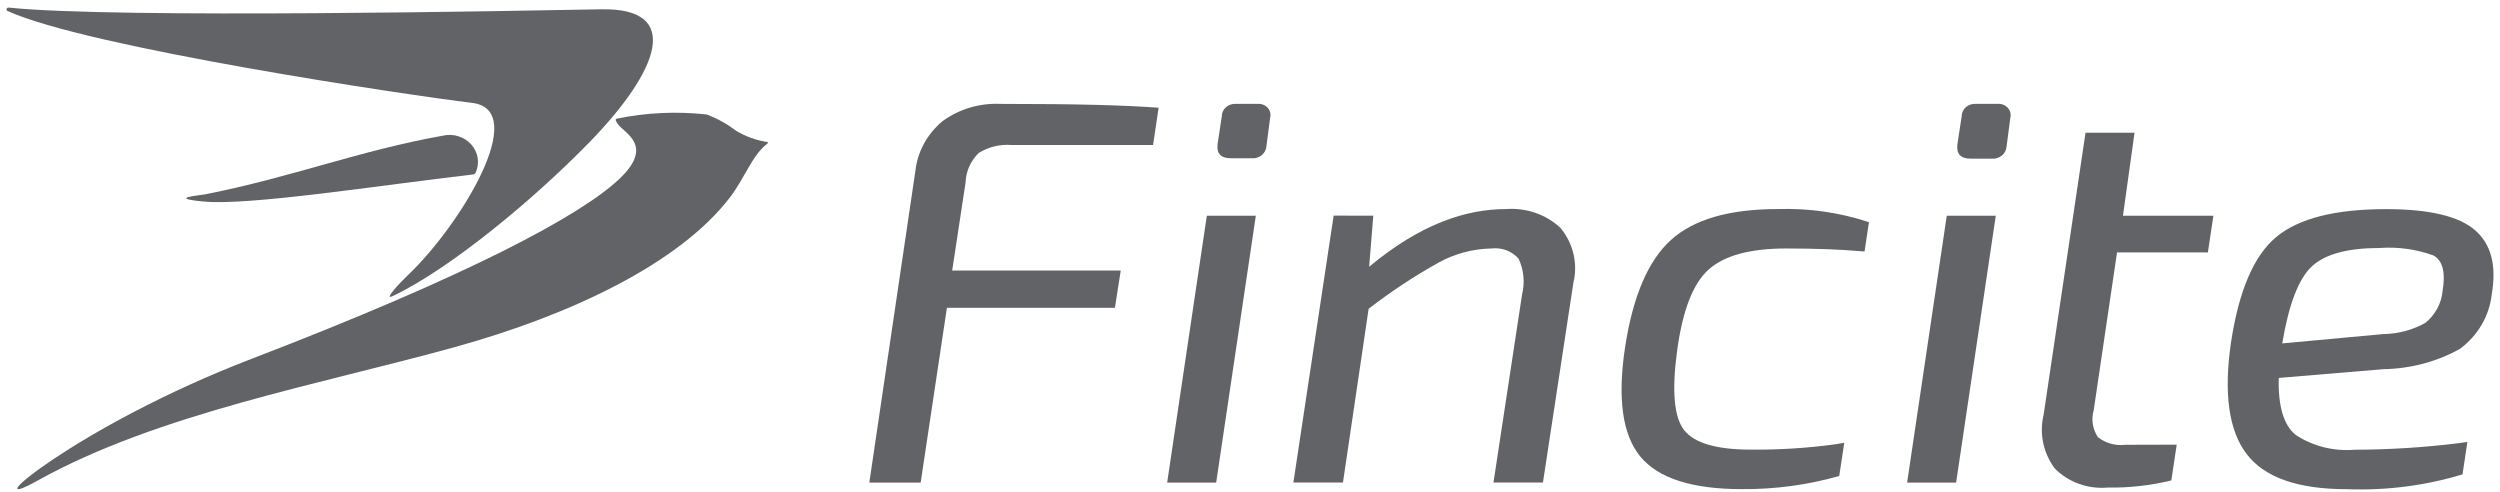
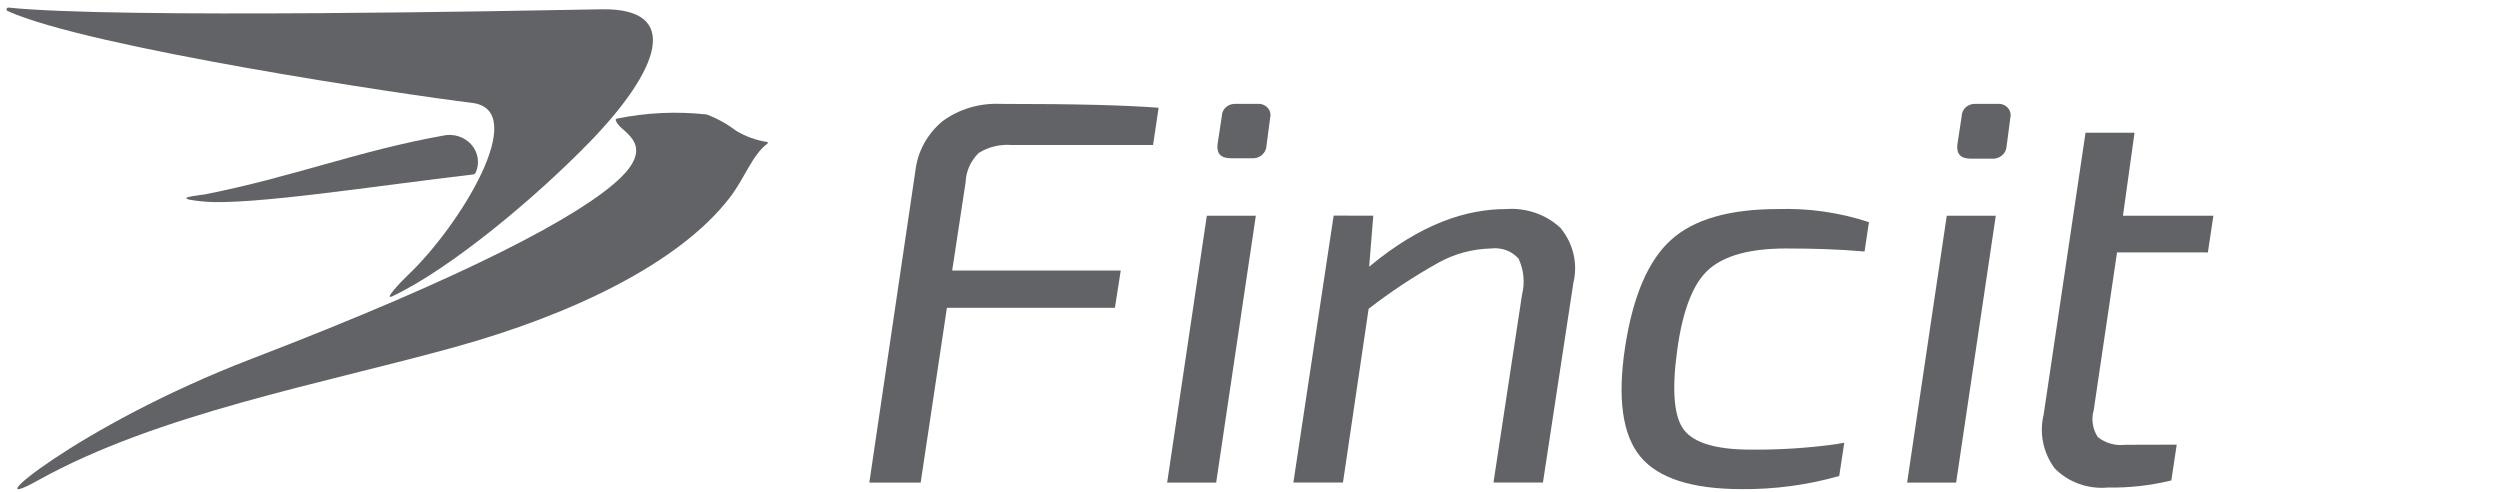
<svg xmlns="http://www.w3.org/2000/svg" width="264" height="52" viewBox="0 0 264 52" fill="none">
  <g clip-path="url(#clip0_9760_2267)">
    <path d="M0.798 1.163C0.756 1.142 0.724 1.109 0.705 1.068C0.687 1.028 0.683 0.982 0.696 0.939C0.709 0.897 0.737 0.86 0.775 0.834C0.813 0.809 0.859 0.797 0.906 0.8C12.105 1.99 55.305 1.132 63.511 0.981C72.119 0.823 69.627 7.452 62.184 15.083C56.45 20.96 47.634 28.334 41.466 31.27C40.407 31.774 42.342 29.747 43.063 29.063C48.559 23.874 56.067 11.619 49.857 10.865C43.092 10.048 9.332 5.027 0.798 1.163Z" fill="#626366" />
    <path d="M21.688 20.517C30.88 18.7 37.866 15.922 46.728 14.334C47.273 14.203 47.845 14.219 48.381 14.381C48.916 14.543 49.393 14.844 49.758 15.249C50.123 15.655 50.36 16.15 50.443 16.678C50.526 17.205 50.452 17.744 50.229 18.234C50.203 18.285 50.164 18.33 50.115 18.363C50.066 18.396 50.009 18.417 49.949 18.424C39.891 19.592 26.313 21.738 21.484 21.28C17.61 20.911 21.052 20.644 21.688 20.517Z" fill="#626366" />
    <path d="M81.046 15.156C79.415 16.384 78.675 18.768 77.071 20.86C71.71 27.842 60.273 33.259 48.064 36.643C33.973 40.55 16.641 43.691 4.01 50.728C-3.139 54.717 8.008 45.015 26.584 37.885C49.459 29.102 61.414 22.733 65.485 18.814C69.085 15.346 65.937 14.078 65.229 13.088C65.075 12.87 64.889 12.556 65.153 12.526C68.273 11.884 71.483 11.738 74.653 12.092C75.775 12.526 76.825 13.112 77.769 13.833C78.757 14.42 79.858 14.815 81.008 14.993C81.028 14.994 81.047 15.002 81.062 15.014C81.077 15.026 81.088 15.043 81.092 15.061C81.096 15.079 81.094 15.099 81.086 15.116C81.078 15.133 81.064 15.147 81.046 15.156Z" fill="#626366" />
    <path d="M121.765 15.313H106.835C105.608 15.214 104.382 15.509 103.354 16.152C102.502 16.984 102.008 18.088 101.968 19.247L100.551 28.565H118.351L117.735 32.501H99.994L97.222 50.962H91.8L96.667 18.032C96.896 16.007 97.918 14.138 99.531 12.795C101.28 11.514 103.453 10.867 105.659 10.971C113.873 10.971 118.736 11.11 122.35 11.377L121.765 15.313Z" fill="#626366" />
    <path d="M128.427 50.964H123.252L127.441 22.779H132.616L128.427 50.964Z" fill="#626366" />
    <path d="M130.538 10.971H132.781C132.981 10.951 133.184 10.978 133.372 11.048C133.559 11.119 133.726 11.231 133.858 11.376C133.99 11.52 134.084 11.693 134.13 11.88C134.177 12.066 134.175 12.26 134.126 12.446L133.733 15.447C133.721 15.629 133.67 15.806 133.583 15.969C133.497 16.132 133.377 16.276 133.23 16.394C133.084 16.512 132.914 16.601 132.731 16.655C132.548 16.71 132.355 16.729 132.163 16.711H129.975C128.928 16.711 128.461 16.22 128.573 15.237L129.021 12.288C129.02 12.104 129.06 11.922 129.137 11.754C129.215 11.585 129.329 11.434 129.472 11.31C129.615 11.187 129.784 11.092 129.967 11.034C130.151 10.975 130.345 10.954 130.538 10.971Z" fill="#626366" />
    <path d="M145.02 22.776L144.582 28.168C150.086 23.577 154.911 22.076 159.06 22.076C160.11 22 161.165 22.139 162.154 22.483C163.142 22.828 164.041 23.369 164.79 24.072C165.459 24.884 165.928 25.827 166.163 26.834C166.397 27.84 166.391 28.883 166.145 29.887L162.935 50.953H157.711L160.729 31.101C161.046 29.833 160.916 28.502 160.359 27.311C160.01 26.915 159.562 26.61 159.056 26.422C158.55 26.235 158.002 26.173 157.464 26.24C155.501 26.282 153.581 26.8 151.889 27.745C149.309 29.186 146.848 30.811 144.528 32.606L141.817 50.953H136.581L140.833 22.768L145.02 22.776Z" fill="#626366" />
    <path d="M193.852 46.91L194.755 46.752L194.221 50.266C190.884 51.215 187.416 51.681 183.934 51.651C178.675 51.651 175.102 50.503 173.214 48.207C171.326 45.912 170.791 42.063 171.609 36.661C172.43 31.299 174.042 27.527 176.446 25.346C178.849 23.165 182.617 22.075 187.75 22.076C191.016 21.971 194.275 22.44 197.361 23.46L196.897 26.559L196.499 26.528C194.28 26.336 191.654 26.24 188.62 26.239C184.841 26.239 182.12 26.972 180.457 28.439C178.793 29.905 177.675 32.78 177.101 37.063C176.526 41.308 176.783 44.105 177.871 45.454C178.96 46.802 181.29 47.477 184.863 47.479C187.87 47.509 190.875 47.319 193.852 46.91Z" fill="#626366" />
    <path d="M206.566 50.964H201.391L205.579 22.779H210.755L206.566 50.964Z" fill="#626366" />
    <path d="M208.674 10.971H210.933C211.135 10.951 211.339 10.978 211.528 11.049C211.717 11.12 211.885 11.233 212.018 11.379C212.151 11.525 212.245 11.699 212.292 11.886C212.339 12.074 212.338 12.27 212.288 12.457L211.893 15.482C211.88 15.665 211.828 15.844 211.741 16.008C211.654 16.171 211.533 16.317 211.386 16.436C211.238 16.555 211.067 16.644 210.882 16.699C210.698 16.754 210.504 16.773 210.311 16.755H208.109C207.055 16.755 206.584 16.26 206.697 15.27L207.149 12.299C207.148 12.114 207.188 11.931 207.266 11.761C207.343 11.592 207.458 11.439 207.601 11.314C207.745 11.189 207.915 11.094 208.099 11.035C208.284 10.976 208.48 10.954 208.674 10.971Z" fill="#626366" />
    <path d="M223.559 26.656L221.095 43.323C220.958 43.799 220.925 44.297 221.001 44.785C221.076 45.273 221.257 45.741 221.533 46.16C221.93 46.477 222.393 46.712 222.891 46.852C223.389 46.991 223.912 47.031 224.427 46.97L229.861 46.956L229.293 50.733C227.102 51.269 224.844 51.523 222.582 51.486C221.546 51.578 220.502 51.443 219.53 51.092C218.559 50.741 217.685 50.183 216.976 49.46C216.373 48.645 215.957 47.718 215.756 46.74C215.555 45.762 215.573 44.755 215.809 43.784L220.231 14.019H225.406L224.185 22.781H233.734L233.151 26.657L223.559 26.656Z" fill="#626366" />
-     <path d="M259.671 46.795L260.555 46.669L260.042 50.094C256.084 51.292 251.936 51.821 247.786 51.656C242.651 51.656 239.14 50.422 237.252 47.953C235.364 45.484 234.809 41.568 235.588 36.204C236.41 30.727 238.002 27.003 240.362 25.035C242.723 23.066 246.594 22.082 251.976 22.083C256.535 22.083 259.667 22.826 261.371 24.312C263.075 25.798 263.659 28.065 263.122 31.112C262.997 32.233 262.636 33.317 262.059 34.302C261.483 35.287 260.703 36.151 259.766 36.843C257.324 38.199 254.556 38.936 251.727 38.983L240.638 39.909C240.555 42.881 241.151 44.888 242.425 45.929C244.244 47.123 246.445 47.676 248.648 47.492C252.334 47.481 256.016 47.248 259.671 46.795ZM241.004 36.264L251.655 35.279C253.228 35.262 254.768 34.853 256.121 34.093C257.172 33.235 257.826 32.018 257.939 30.707C258.268 28.739 257.94 27.493 256.954 26.969C255.149 26.315 253.213 26.049 251.286 26.188C247.918 26.188 245.535 26.834 244.137 28.126C242.739 29.418 241.695 32.131 241.004 36.264Z" fill="#626366" />
  </g>
  <defs>
    <clipPath id="clip0_9760_2267">
      <rect width="262.623" height="50.856" fill="white" transform="translate(0.688 0.8)" />
    </clipPath>
  </defs>
</svg>